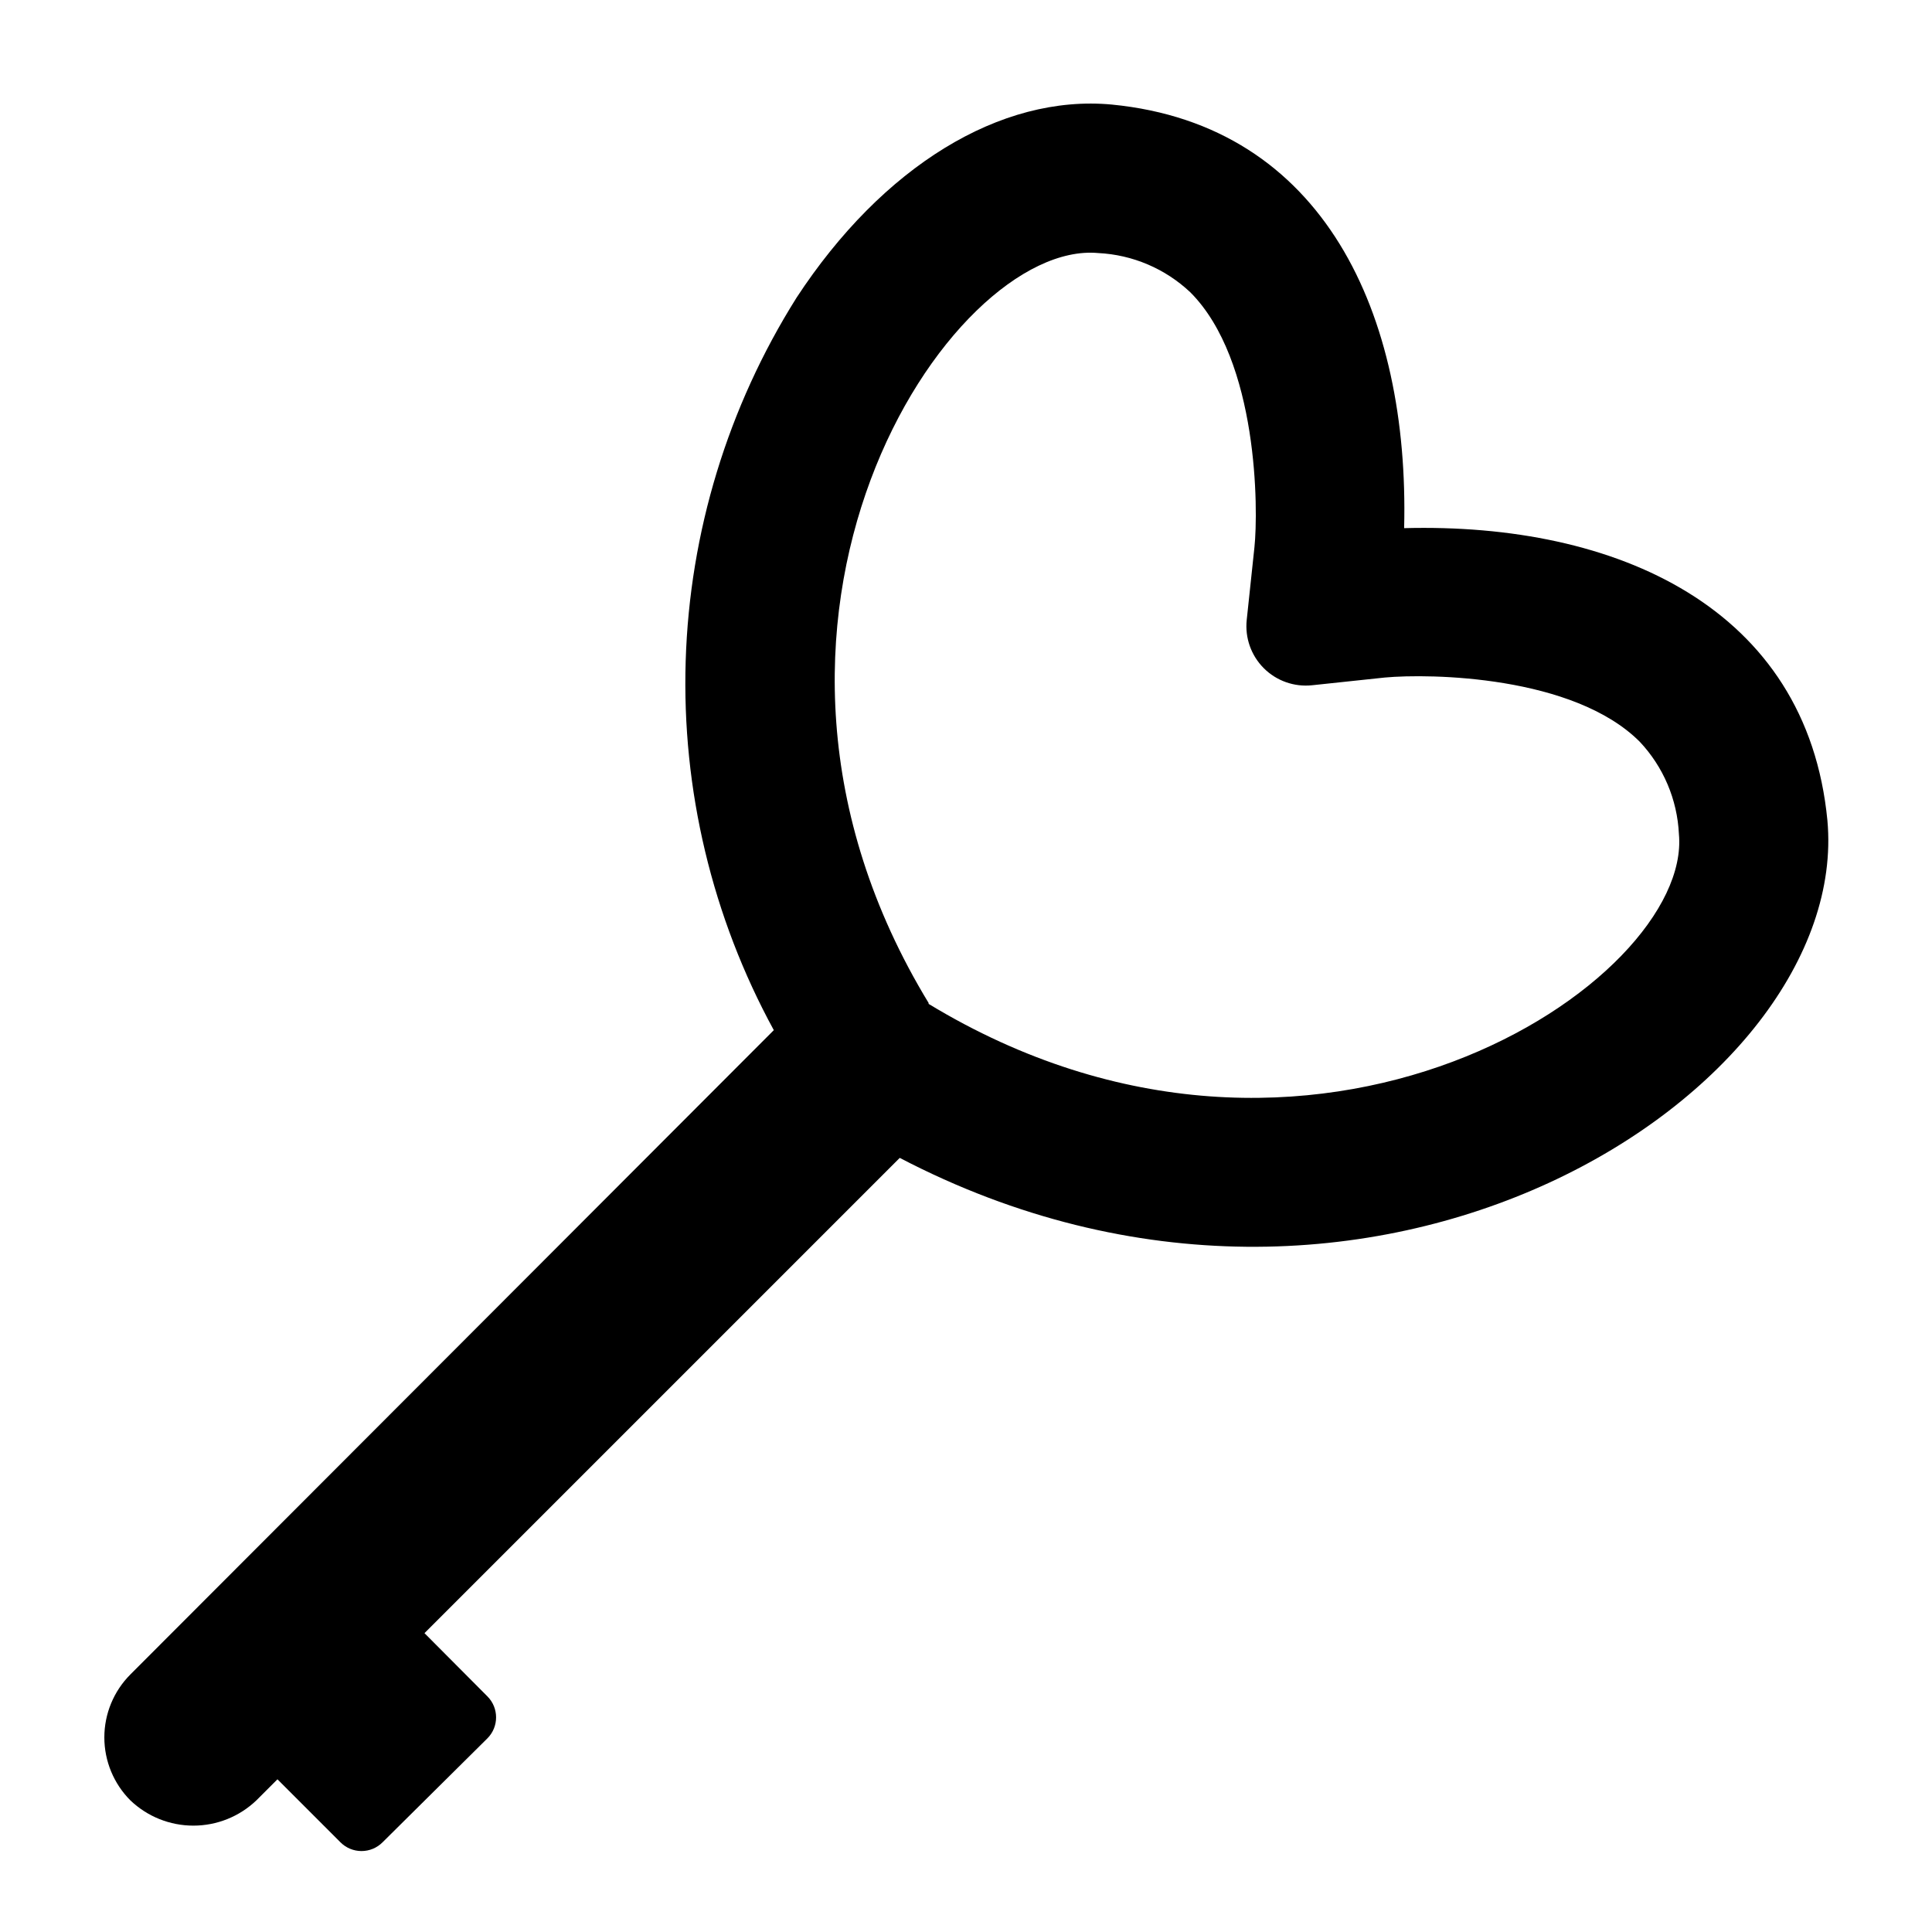
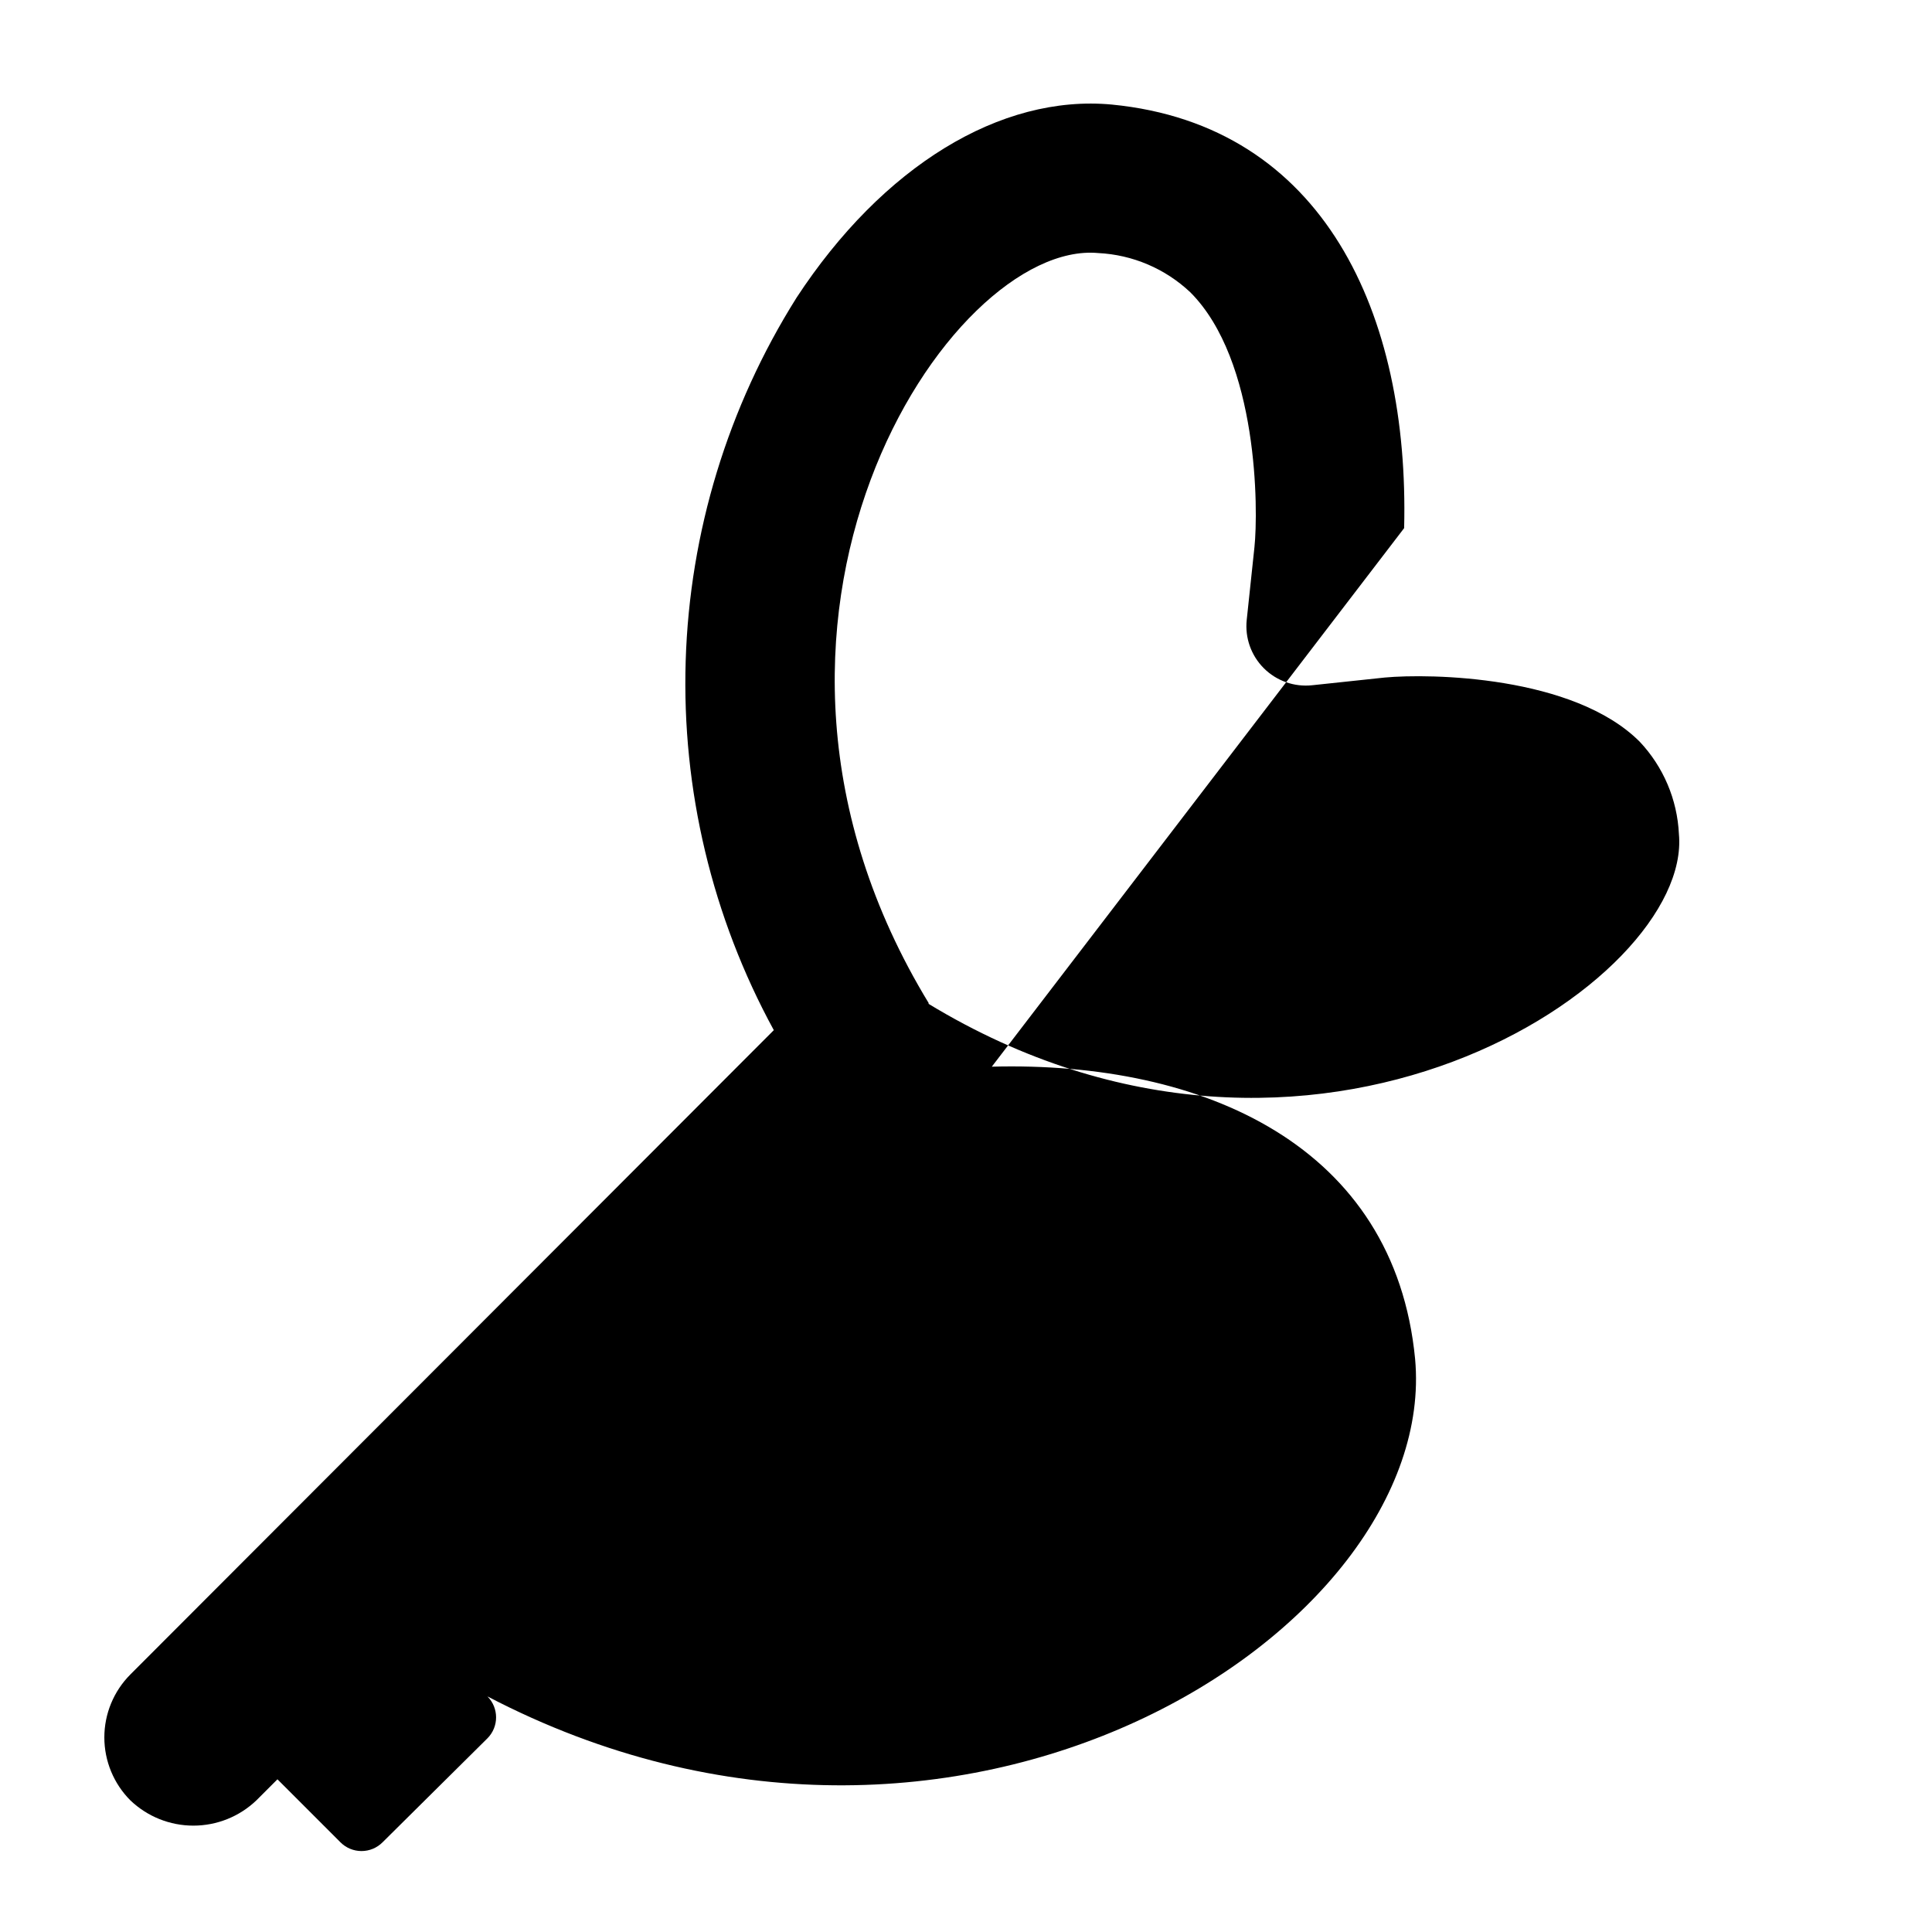
<svg xmlns="http://www.w3.org/2000/svg" fill="#000000" width="800px" height="800px" version="1.1" viewBox="144 144 512 512">
-   <path d="m516.11 283.96c1.418-56.602-21.176-106.75-77.461-112.25-29.52-2.754-60.773 16.375-83.602 51.246h0.004c-18.16 28.891-28.285 62.102-29.34 96.211-1.051 34.105 7.012 67.879 23.355 97.836l-170.51 170.74c-4.422 4.43-6.906 10.43-6.906 16.688 0 6.258 2.484 12.262 6.906 16.691 4.496 4.293 10.473 6.688 16.688 6.688 6.219 0 12.195-2.394 16.691-6.688l5.59-5.59 16.688 16.688c1.477 1.492 3.488 2.328 5.59 2.328 2.098 0 4.109-0.836 5.586-2.328l27.789-27.551c3.051-3.07 3.051-8.031 0-11.102l-16.688-16.766 125.95-125.95c124.54 65.023 252.38-17.633 245.84-89.426-5.434-56.363-55.816-78.957-112.18-77.461zm-125.95 125.95c-61.637-101.23 5.512-202.47 44.871-198.85 9.113 0.449 17.766 4.133 24.406 10.391 18.105 18.105 18.027 57.859 17.004 67.543l-2.047 19.285c-0.504 4.731 1.16 9.434 4.523 12.797 3.359 3.363 8.062 5.023 12.793 4.523l19.285-2.047c11.887-1.102 49.988-0.551 67.543 17.004 6.273 6.656 9.961 15.34 10.391 24.48 3.621 39.125-97.141 106.75-198.93 44.949z" />
+   <path d="m516.11 283.96c1.418-56.602-21.176-106.75-77.461-112.25-29.52-2.754-60.773 16.375-83.602 51.246h0.004c-18.16 28.891-28.285 62.102-29.34 96.211-1.051 34.105 7.012 67.879 23.355 97.836l-170.51 170.74c-4.422 4.43-6.906 10.43-6.906 16.688 0 6.258 2.484 12.262 6.906 16.691 4.496 4.293 10.473 6.688 16.688 6.688 6.219 0 12.195-2.394 16.691-6.688l5.59-5.59 16.688 16.688c1.477 1.492 3.488 2.328 5.59 2.328 2.098 0 4.109-0.836 5.586-2.328l27.789-27.551c3.051-3.07 3.051-8.031 0-11.102c124.54 65.023 252.38-17.633 245.84-89.426-5.434-56.363-55.816-78.957-112.18-77.461zm-125.95 125.95c-61.637-101.23 5.512-202.47 44.871-198.85 9.113 0.449 17.766 4.133 24.406 10.391 18.105 18.105 18.027 57.859 17.004 67.543l-2.047 19.285c-0.504 4.731 1.16 9.434 4.523 12.797 3.359 3.363 8.062 5.023 12.793 4.523l19.285-2.047c11.887-1.102 49.988-0.551 67.543 17.004 6.273 6.656 9.961 15.34 10.391 24.48 3.621 39.125-97.141 106.75-198.93 44.949z" />
</svg>